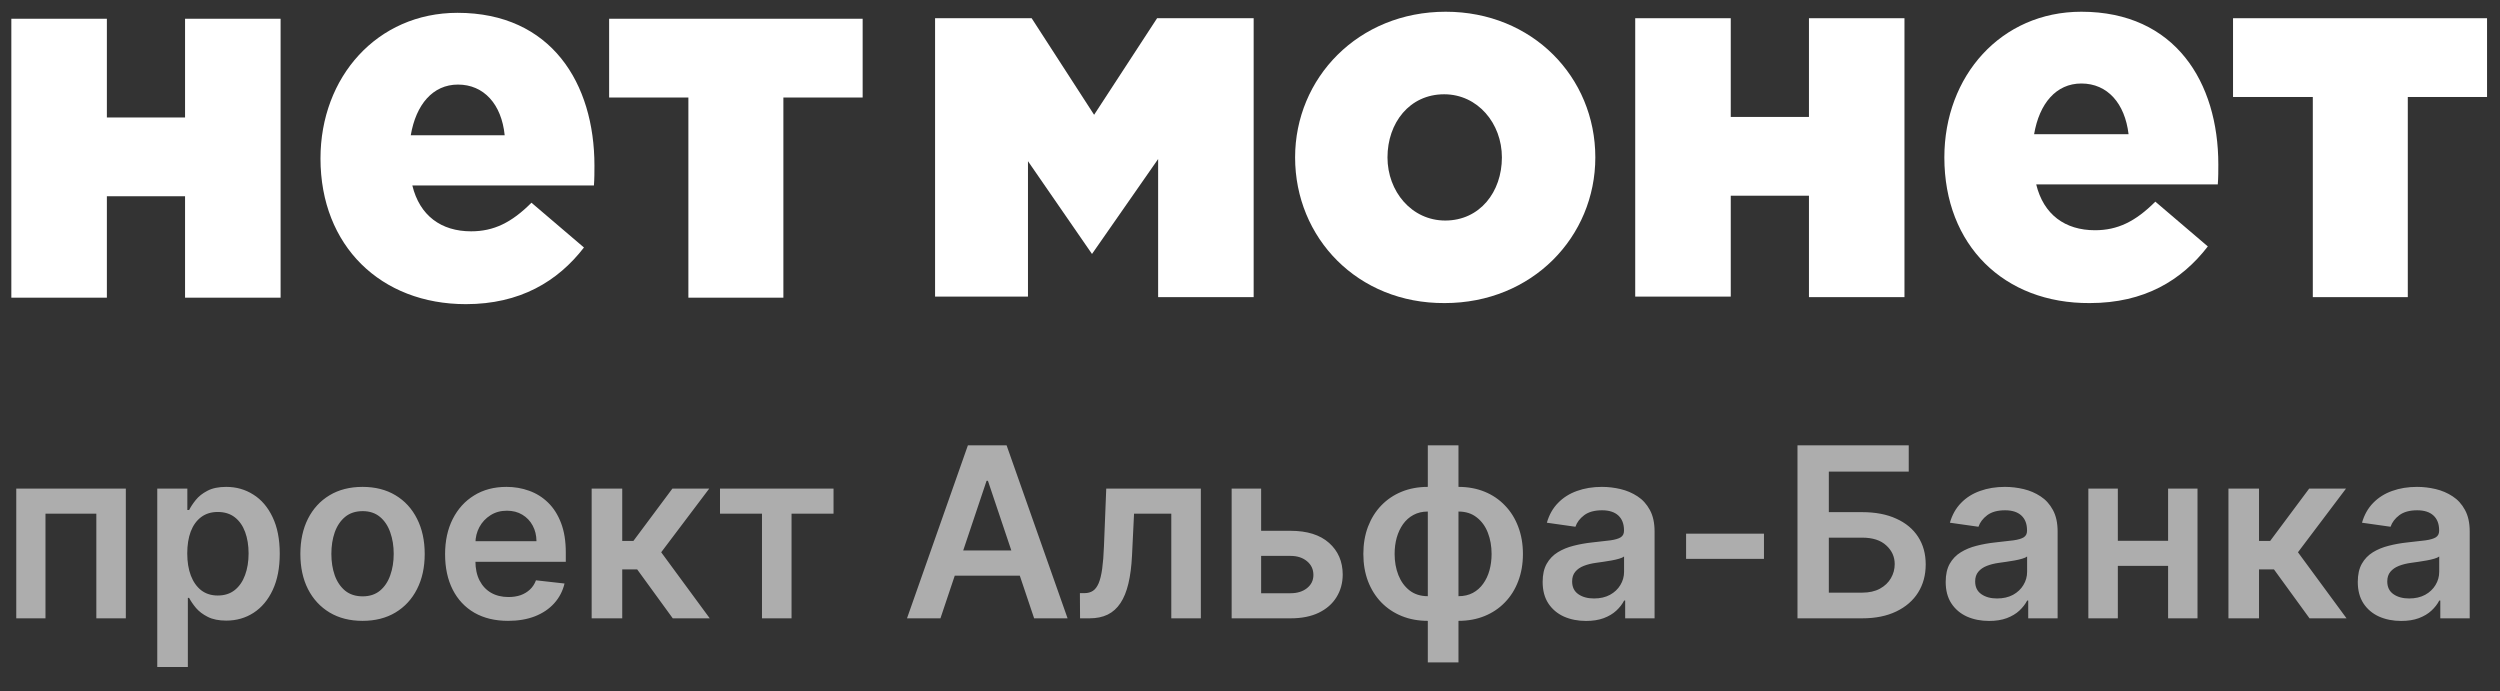
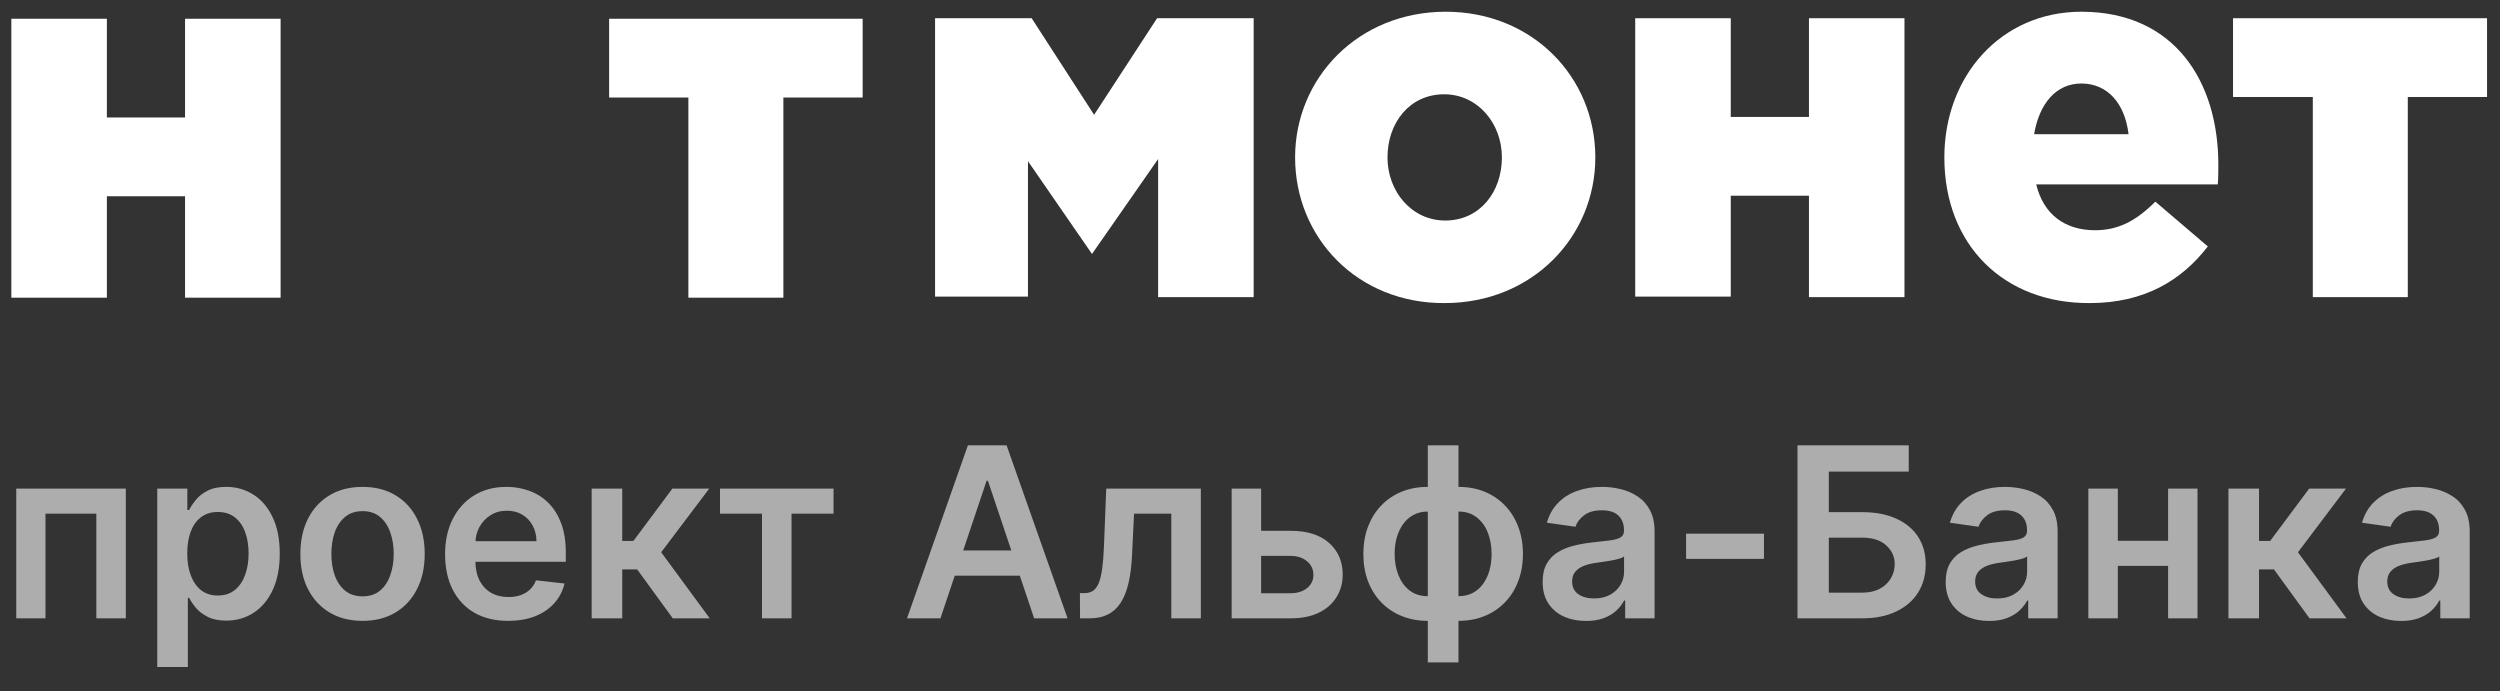
<svg xmlns="http://www.w3.org/2000/svg" width="170" height="47" viewBox="0 0 170 47" fill="none">
  <rect x="0" y="0" width="170" height="47" fill="#333333" stroke="none" />
  <path d="M63.585 1.239H70.152L74.399 7.806L78.682 1.239H85.249V20.205H78.753V10.814L74.256 17.27L69.902 10.96V20.169H63.585V1.239Z" fill="white" />
  <path d="M88.067 10.704C88.067 5.311 92.35 0.798 98.31 0.798C104.199 0.798 108.482 5.237 108.482 10.704C108.482 16.096 104.199 20.609 98.239 20.609C92.314 20.645 88.067 16.17 88.067 10.704ZM102.129 10.704C102.129 8.392 100.487 6.411 98.203 6.411C95.848 6.411 94.349 8.356 94.349 10.704C94.349 13.015 95.99 14.996 98.275 14.996C100.63 14.996 102.129 13.051 102.129 10.704Z" fill="white" />
  <path d="M111.195 1.239H117.691V7.952H123.009V1.239H129.504V20.205H123.009V13.308H117.691V20.169H111.195V1.239V1.239Z" fill="white" />
  <path d="M132.216 10.704C132.216 5.164 136.07 0.798 141.531 0.798C147.919 0.798 150.846 5.604 150.846 11.18C150.846 11.584 150.846 12.098 150.81 12.538H138.462C138.961 14.592 140.424 15.656 142.459 15.656C143.993 15.656 145.207 15.069 146.563 13.712L150.132 16.757C148.348 19.068 145.814 20.609 142.102 20.609C136.284 20.645 132.216 16.683 132.216 10.704ZM144.743 9.126C144.493 7.035 143.315 5.678 141.531 5.678C139.818 5.678 138.676 7.035 138.319 9.126H144.743Z" fill="white" />
  <path d="M157.235 6.595H151.846V1.239H169.119V6.595H163.73V20.205H157.271V6.595H157.235Z" fill="white" />
  <path d="M0.771 1.275H7.267V7.989H12.584V1.275H19.08V20.242H12.584V13.345H7.267V20.242H0.771V1.275Z" fill="white" />
-   <path d="M21.793 10.777C21.793 5.238 25.647 0.872 31.108 0.872C37.496 0.872 40.422 5.678 40.422 11.254C40.422 11.658 40.422 12.171 40.387 12.611H28.038C28.538 14.666 30.001 15.73 32.035 15.73C33.57 15.73 34.783 15.143 36.14 13.785L39.709 16.83C37.924 19.142 35.355 20.682 31.678 20.682C25.897 20.682 21.793 16.72 21.793 10.777ZM34.319 9.2C34.105 7.072 32.892 5.751 31.143 5.751C29.43 5.751 28.288 7.109 27.931 9.2H34.319Z" fill="white" />
  <path d="M46.81 6.631H41.421V1.275H58.66V6.631H53.27V20.242H46.81V6.631Z" fill="white" />
  <path opacity="0.6" d="M1.106 42.046V33.223H8.556V42.046H6.551V34.929H3.093V42.046H1.106ZM10.694 45.355V33.223H12.739V34.682H12.86C12.967 34.468 13.118 34.24 13.313 33.998C13.509 33.753 13.773 33.545 14.106 33.372C14.439 33.196 14.864 33.108 15.381 33.108C16.063 33.108 16.677 33.282 17.225 33.631C17.777 33.975 18.213 34.487 18.535 35.164C18.86 35.838 19.023 36.666 19.023 37.646C19.023 38.615 18.864 39.438 18.546 40.116C18.229 40.794 17.796 41.311 17.248 41.667C16.701 42.023 16.08 42.201 15.387 42.201C14.882 42.201 14.462 42.117 14.129 41.948C13.796 41.78 13.528 41.577 13.325 41.339C13.126 41.098 12.971 40.87 12.86 40.656H12.774V45.355H10.694ZM12.733 37.634C12.733 38.205 12.814 38.705 12.975 39.134C13.139 39.562 13.375 39.898 13.681 40.139C13.991 40.376 14.367 40.495 14.807 40.495C15.266 40.495 15.651 40.373 15.961 40.127C16.272 39.879 16.505 39.54 16.662 39.111C16.823 38.678 16.904 38.186 16.904 37.634C16.904 37.087 16.825 36.6 16.668 36.175C16.511 35.75 16.277 35.417 15.967 35.176C15.657 34.935 15.27 34.814 14.807 34.814C14.363 34.814 13.986 34.931 13.675 35.164C13.365 35.398 13.13 35.725 12.969 36.147C12.812 36.568 12.733 37.064 12.733 37.634ZM24.652 42.218C23.791 42.218 23.044 42.029 22.412 41.65C21.78 41.27 21.29 40.74 20.942 40.058C20.597 39.377 20.425 38.58 20.425 37.669C20.425 36.758 20.597 35.959 20.942 35.274C21.29 34.588 21.78 34.056 22.412 33.677C23.044 33.298 23.791 33.108 24.652 33.108C25.514 33.108 26.261 33.298 26.892 33.677C27.524 34.056 28.013 34.588 28.357 35.274C28.706 35.959 28.88 36.758 28.88 37.669C28.88 38.58 28.706 39.377 28.357 40.058C28.013 40.74 27.524 41.27 26.892 41.65C26.261 42.029 25.514 42.218 24.652 42.218ZM24.664 40.552C25.131 40.552 25.521 40.424 25.836 40.168C26.15 39.907 26.383 39.559 26.536 39.122C26.693 38.686 26.772 38.199 26.772 37.663C26.772 37.123 26.693 36.635 26.536 36.198C26.383 35.758 26.15 35.408 25.836 35.147C25.521 34.887 25.131 34.757 24.664 34.757C24.185 34.757 23.787 34.887 23.469 35.147C23.155 35.408 22.919 35.758 22.762 36.198C22.609 36.635 22.533 37.123 22.533 37.663C22.533 38.199 22.609 38.686 22.762 39.122C22.919 39.559 23.155 39.907 23.469 40.168C23.787 40.424 24.185 40.552 24.664 40.552ZM34.551 42.218C33.666 42.218 32.902 42.034 32.259 41.667C31.619 41.295 31.127 40.771 30.783 40.093C30.438 39.411 30.266 38.609 30.266 37.686C30.266 36.779 30.438 35.982 30.783 35.297C31.131 34.607 31.617 34.071 32.242 33.688C32.866 33.301 33.599 33.108 34.442 33.108C34.985 33.108 35.499 33.196 35.981 33.372C36.467 33.545 36.896 33.813 37.268 34.176C37.643 34.54 37.938 35.004 38.152 35.567C38.367 36.126 38.474 36.792 38.474 37.566V38.203H31.242V36.801H36.481C36.477 36.403 36.391 36.049 36.222 35.739C36.054 35.425 35.818 35.178 35.516 34.998C35.217 34.818 34.869 34.728 34.47 34.728C34.045 34.728 33.672 34.831 33.35 35.038C33.029 35.241 32.778 35.509 32.598 35.842C32.422 36.172 32.332 36.533 32.328 36.928V38.151C32.328 38.664 32.422 39.105 32.609 39.472C32.797 39.836 33.059 40.116 33.396 40.311C33.733 40.503 34.128 40.598 34.58 40.598C34.882 40.598 35.156 40.556 35.401 40.472C35.646 40.384 35.858 40.256 36.038 40.087C36.218 39.919 36.354 39.71 36.446 39.461L38.388 39.679C38.265 40.193 38.032 40.641 37.687 41.023C37.346 41.403 36.91 41.697 36.377 41.908C35.845 42.115 35.236 42.218 34.551 42.218ZM40.233 42.046V33.223H42.312V36.784H43.071L45.724 33.223H48.229L44.961 37.554L48.263 42.046H45.748L43.329 38.72H42.312V42.046H40.233ZM48.96 34.929V33.223H56.68V34.929H53.825V42.046H51.815V34.929H48.96ZM63.95 42.046H61.676L65.817 30.282H68.448L72.595 42.046H70.321L67.179 32.694H67.087L63.95 42.046ZM64.025 37.433H70.229V39.145H64.025V37.433ZM73.444 42.046L73.433 40.334H73.737C73.967 40.334 74.16 40.282 74.317 40.179C74.474 40.076 74.604 39.903 74.708 39.662C74.811 39.417 74.892 39.088 74.949 38.674C75.006 38.261 75.047 37.745 75.07 37.129L75.225 33.223H81.658V42.046H79.648V34.929H77.115L76.977 37.772C76.942 38.508 76.86 39.145 76.73 39.685C76.603 40.221 76.423 40.663 76.19 41.012C75.96 41.36 75.671 41.621 75.322 41.793C74.974 41.962 74.562 42.046 74.087 42.046H73.444ZM85.159 36.095H87.761C88.887 36.095 89.758 36.369 90.375 36.916C90.991 37.464 91.302 38.182 91.305 39.071C91.302 39.649 91.16 40.162 90.88 40.61C90.605 41.058 90.202 41.41 89.674 41.667C89.149 41.919 88.512 42.046 87.761 42.046H83.752V33.223H85.757V40.34H87.761C88.213 40.34 88.585 40.225 88.876 39.995C89.167 39.762 89.312 39.463 89.312 39.099C89.312 38.716 89.167 38.404 88.876 38.163C88.585 37.922 88.213 37.801 87.761 37.801H85.159V36.095ZM97.091 45.044V30.282H99.176V45.044H97.091ZM97.091 42.218C96.444 42.218 95.852 42.109 95.316 41.891C94.78 41.672 94.317 41.362 93.926 40.96C93.539 40.558 93.239 40.08 93.024 39.524C92.814 38.965 92.708 38.347 92.708 37.669C92.708 36.991 92.814 36.373 93.024 35.814C93.239 35.255 93.539 34.774 93.926 34.372C94.317 33.966 94.78 33.654 95.316 33.435C95.852 33.217 96.444 33.108 97.091 33.108H97.533V42.218H97.091ZM97.091 40.541H97.35V34.785H97.091C96.723 34.785 96.398 34.862 96.115 35.015C95.835 35.164 95.6 35.373 95.408 35.641C95.22 35.906 95.077 36.212 94.977 36.56C94.882 36.905 94.834 37.275 94.834 37.669C94.834 38.194 94.92 38.674 95.092 39.111C95.264 39.543 95.517 39.89 95.85 40.15C96.187 40.411 96.601 40.541 97.091 40.541ZM99.176 42.218H98.734V33.108H99.176C99.823 33.108 100.415 33.217 100.951 33.435C101.487 33.654 101.949 33.966 102.335 34.372C102.726 34.774 103.027 35.255 103.237 35.814C103.452 36.373 103.559 36.991 103.559 37.669C103.559 38.347 103.452 38.965 103.237 39.524C103.027 40.08 102.726 40.558 102.335 40.96C101.949 41.362 101.487 41.672 100.951 41.891C100.415 42.109 99.823 42.218 99.176 42.218ZM99.176 40.541C99.548 40.541 99.873 40.466 100.153 40.317C100.432 40.168 100.666 39.961 100.853 39.697C101.045 39.432 101.189 39.128 101.284 38.783C101.38 38.435 101.428 38.063 101.428 37.669C101.428 37.144 101.344 36.664 101.175 36.227C101.007 35.791 100.754 35.442 100.417 35.182C100.084 34.917 99.67 34.785 99.176 34.785H98.918V40.541H99.176ZM107.853 42.224C107.294 42.224 106.79 42.124 106.342 41.925C105.898 41.722 105.545 41.424 105.285 41.029C105.028 40.635 104.9 40.148 104.9 39.57C104.9 39.072 104.992 38.661 105.176 38.335C105.36 38.01 105.611 37.749 105.928 37.554C106.246 37.359 106.604 37.211 107.002 37.112C107.405 37.008 107.82 36.934 108.249 36.888C108.766 36.834 109.185 36.786 109.507 36.744C109.829 36.698 110.062 36.629 110.208 36.537C110.357 36.442 110.432 36.294 110.432 36.095V36.061C110.432 35.628 110.303 35.293 110.047 35.055C109.79 34.818 109.421 34.699 108.938 34.699C108.429 34.699 108.025 34.81 107.726 35.032C107.431 35.255 107.232 35.517 107.129 35.819L105.187 35.544C105.341 35.008 105.593 34.559 105.946 34.2C106.298 33.836 106.729 33.564 107.238 33.384C107.747 33.2 108.31 33.108 108.927 33.108C109.352 33.108 109.775 33.158 110.196 33.257C110.617 33.357 111.002 33.522 111.351 33.751C111.699 33.977 111.979 34.286 112.189 34.676C112.404 35.067 112.511 35.555 112.511 36.141V42.046H110.512V40.834H110.443C110.317 41.079 110.139 41.309 109.909 41.523C109.683 41.734 109.398 41.904 109.053 42.034C108.712 42.161 108.312 42.224 107.853 42.224ZM108.393 40.696C108.81 40.696 109.172 40.614 109.478 40.449C109.785 40.281 110.02 40.058 110.185 39.783C110.353 39.507 110.437 39.206 110.437 38.881V37.841C110.372 37.895 110.261 37.945 110.104 37.991C109.951 38.036 109.779 38.077 109.587 38.111C109.396 38.146 109.206 38.176 109.019 38.203C108.831 38.23 108.668 38.253 108.53 38.272C108.22 38.314 107.943 38.383 107.698 38.479C107.452 38.575 107.259 38.709 107.117 38.881C106.976 39.049 106.905 39.268 106.905 39.536C106.905 39.919 107.045 40.208 107.324 40.403C107.604 40.598 107.96 40.696 108.393 40.696ZM119.95 36.29V38.002H114.654V36.29H119.95ZM122.229 42.046V30.282H129.794V32.068H124.36V34.826H126.629C127.529 34.826 128.3 34.973 128.943 35.268C129.591 35.559 130.087 35.971 130.431 36.503C130.776 37.035 130.948 37.661 130.948 38.381C130.948 39.105 130.776 39.742 130.431 40.294C130.087 40.842 129.591 41.27 128.943 41.581C128.3 41.891 127.529 42.046 126.629 42.046H122.229ZM124.36 40.3H126.629C127.103 40.3 127.506 40.21 127.835 40.03C128.164 39.85 128.413 39.612 128.582 39.318C128.754 39.023 128.84 38.703 128.84 38.358C128.84 37.86 128.649 37.437 128.266 37.089C127.887 36.736 127.341 36.56 126.629 36.56H124.36V40.3ZM135.259 42.224C134.7 42.224 134.196 42.124 133.748 41.925C133.304 41.722 132.952 41.424 132.692 41.029C132.435 40.635 132.307 40.148 132.307 39.57C132.307 39.072 132.399 38.661 132.582 38.335C132.766 38.01 133.017 37.749 133.335 37.554C133.653 37.359 134.011 37.211 134.409 37.112C134.811 37.008 135.227 36.934 135.655 36.888C136.172 36.834 136.592 36.786 136.913 36.744C137.235 36.698 137.469 36.629 137.614 36.537C137.764 36.442 137.838 36.294 137.838 36.095V36.061C137.838 35.628 137.71 35.293 137.453 35.055C137.197 34.818 136.827 34.699 136.345 34.699C135.835 34.699 135.431 34.81 135.133 35.032C134.838 35.255 134.639 35.517 134.535 35.819L132.594 35.544C132.747 35.008 133 34.559 133.352 34.2C133.704 33.836 134.135 33.564 134.645 33.384C135.154 33.2 135.717 33.108 136.333 33.108C136.758 33.108 137.181 33.158 137.603 33.257C138.024 33.357 138.409 33.522 138.757 33.751C139.106 33.977 139.385 34.286 139.596 34.676C139.81 35.067 139.918 35.555 139.918 36.141V42.046H137.919V40.834H137.85C137.723 41.079 137.545 41.309 137.316 41.523C137.09 41.734 136.804 41.904 136.46 42.034C136.119 42.161 135.719 42.224 135.259 42.224ZM135.799 40.696C136.216 40.696 136.578 40.614 136.885 40.449C137.191 40.281 137.427 40.058 137.591 39.783C137.76 39.507 137.844 39.206 137.844 38.881V37.841C137.779 37.895 137.668 37.945 137.511 37.991C137.358 38.036 137.185 38.077 136.994 38.111C136.802 38.146 136.613 38.176 136.425 38.203C136.238 38.23 136.075 38.253 135.937 38.272C135.627 38.314 135.349 38.383 135.104 38.479C134.859 38.575 134.666 38.709 134.524 38.881C134.382 39.049 134.311 39.268 134.311 39.536C134.311 39.919 134.451 40.208 134.731 40.403C135.01 40.598 135.366 40.696 135.799 40.696ZM148.068 36.773V38.479H143.37V36.773H148.068ZM144.013 33.223V42.046H142.008V33.223H144.013ZM149.43 33.223V42.046H147.431V33.223H149.43ZM151.534 42.046V33.223H153.613V36.784H154.371L157.025 33.223H159.529L156.261 37.554L159.564 42.046H157.048L154.63 38.72H153.613V42.046H151.534ZM163.282 42.224C162.723 42.224 162.219 42.124 161.771 41.925C161.327 41.722 160.974 41.424 160.714 41.029C160.458 40.635 160.329 40.148 160.329 39.57C160.329 39.072 160.421 38.661 160.605 38.335C160.789 38.01 161.04 37.749 161.357 37.554C161.675 37.359 162.033 37.211 162.432 37.112C162.834 37.008 163.249 36.934 163.678 36.888C164.195 36.834 164.614 36.786 164.936 36.744C165.258 36.698 165.491 36.629 165.637 36.537C165.786 36.442 165.861 36.294 165.861 36.095V36.061C165.861 35.628 165.733 35.293 165.476 35.055C165.219 34.818 164.85 34.699 164.367 34.699C163.858 34.699 163.454 34.81 163.155 35.032C162.86 35.255 162.661 35.517 162.558 35.819L160.616 35.544C160.77 35.008 161.022 34.559 161.375 34.2C161.727 33.836 162.158 33.564 162.667 33.384C163.176 33.2 163.739 33.108 164.356 33.108C164.781 33.108 165.204 33.158 165.625 33.257C166.047 33.357 166.431 33.522 166.78 33.751C167.128 33.977 167.408 34.286 167.618 34.676C167.833 35.067 167.94 35.555 167.94 36.141V42.046H165.941V40.834H165.872C165.746 41.079 165.568 41.309 165.338 41.523C165.112 41.734 164.827 41.904 164.482 42.034C164.141 42.161 163.741 42.224 163.282 42.224ZM163.822 40.696C164.239 40.696 164.601 40.614 164.907 40.449C165.214 40.281 165.449 40.058 165.614 39.783C165.782 39.507 165.867 39.206 165.867 38.881V37.841C165.801 37.895 165.69 37.945 165.533 37.991C165.38 38.036 165.208 38.077 165.016 38.111C164.825 38.146 164.635 38.176 164.448 38.203C164.26 38.23 164.097 38.253 163.96 38.272C163.649 38.314 163.372 38.383 163.127 38.479C162.882 38.575 162.688 38.709 162.546 38.881C162.405 39.049 162.334 39.268 162.334 39.536C162.334 39.919 162.474 40.208 162.753 40.403C163.033 40.598 163.389 40.696 163.822 40.696Z" fill="white" />
</svg>